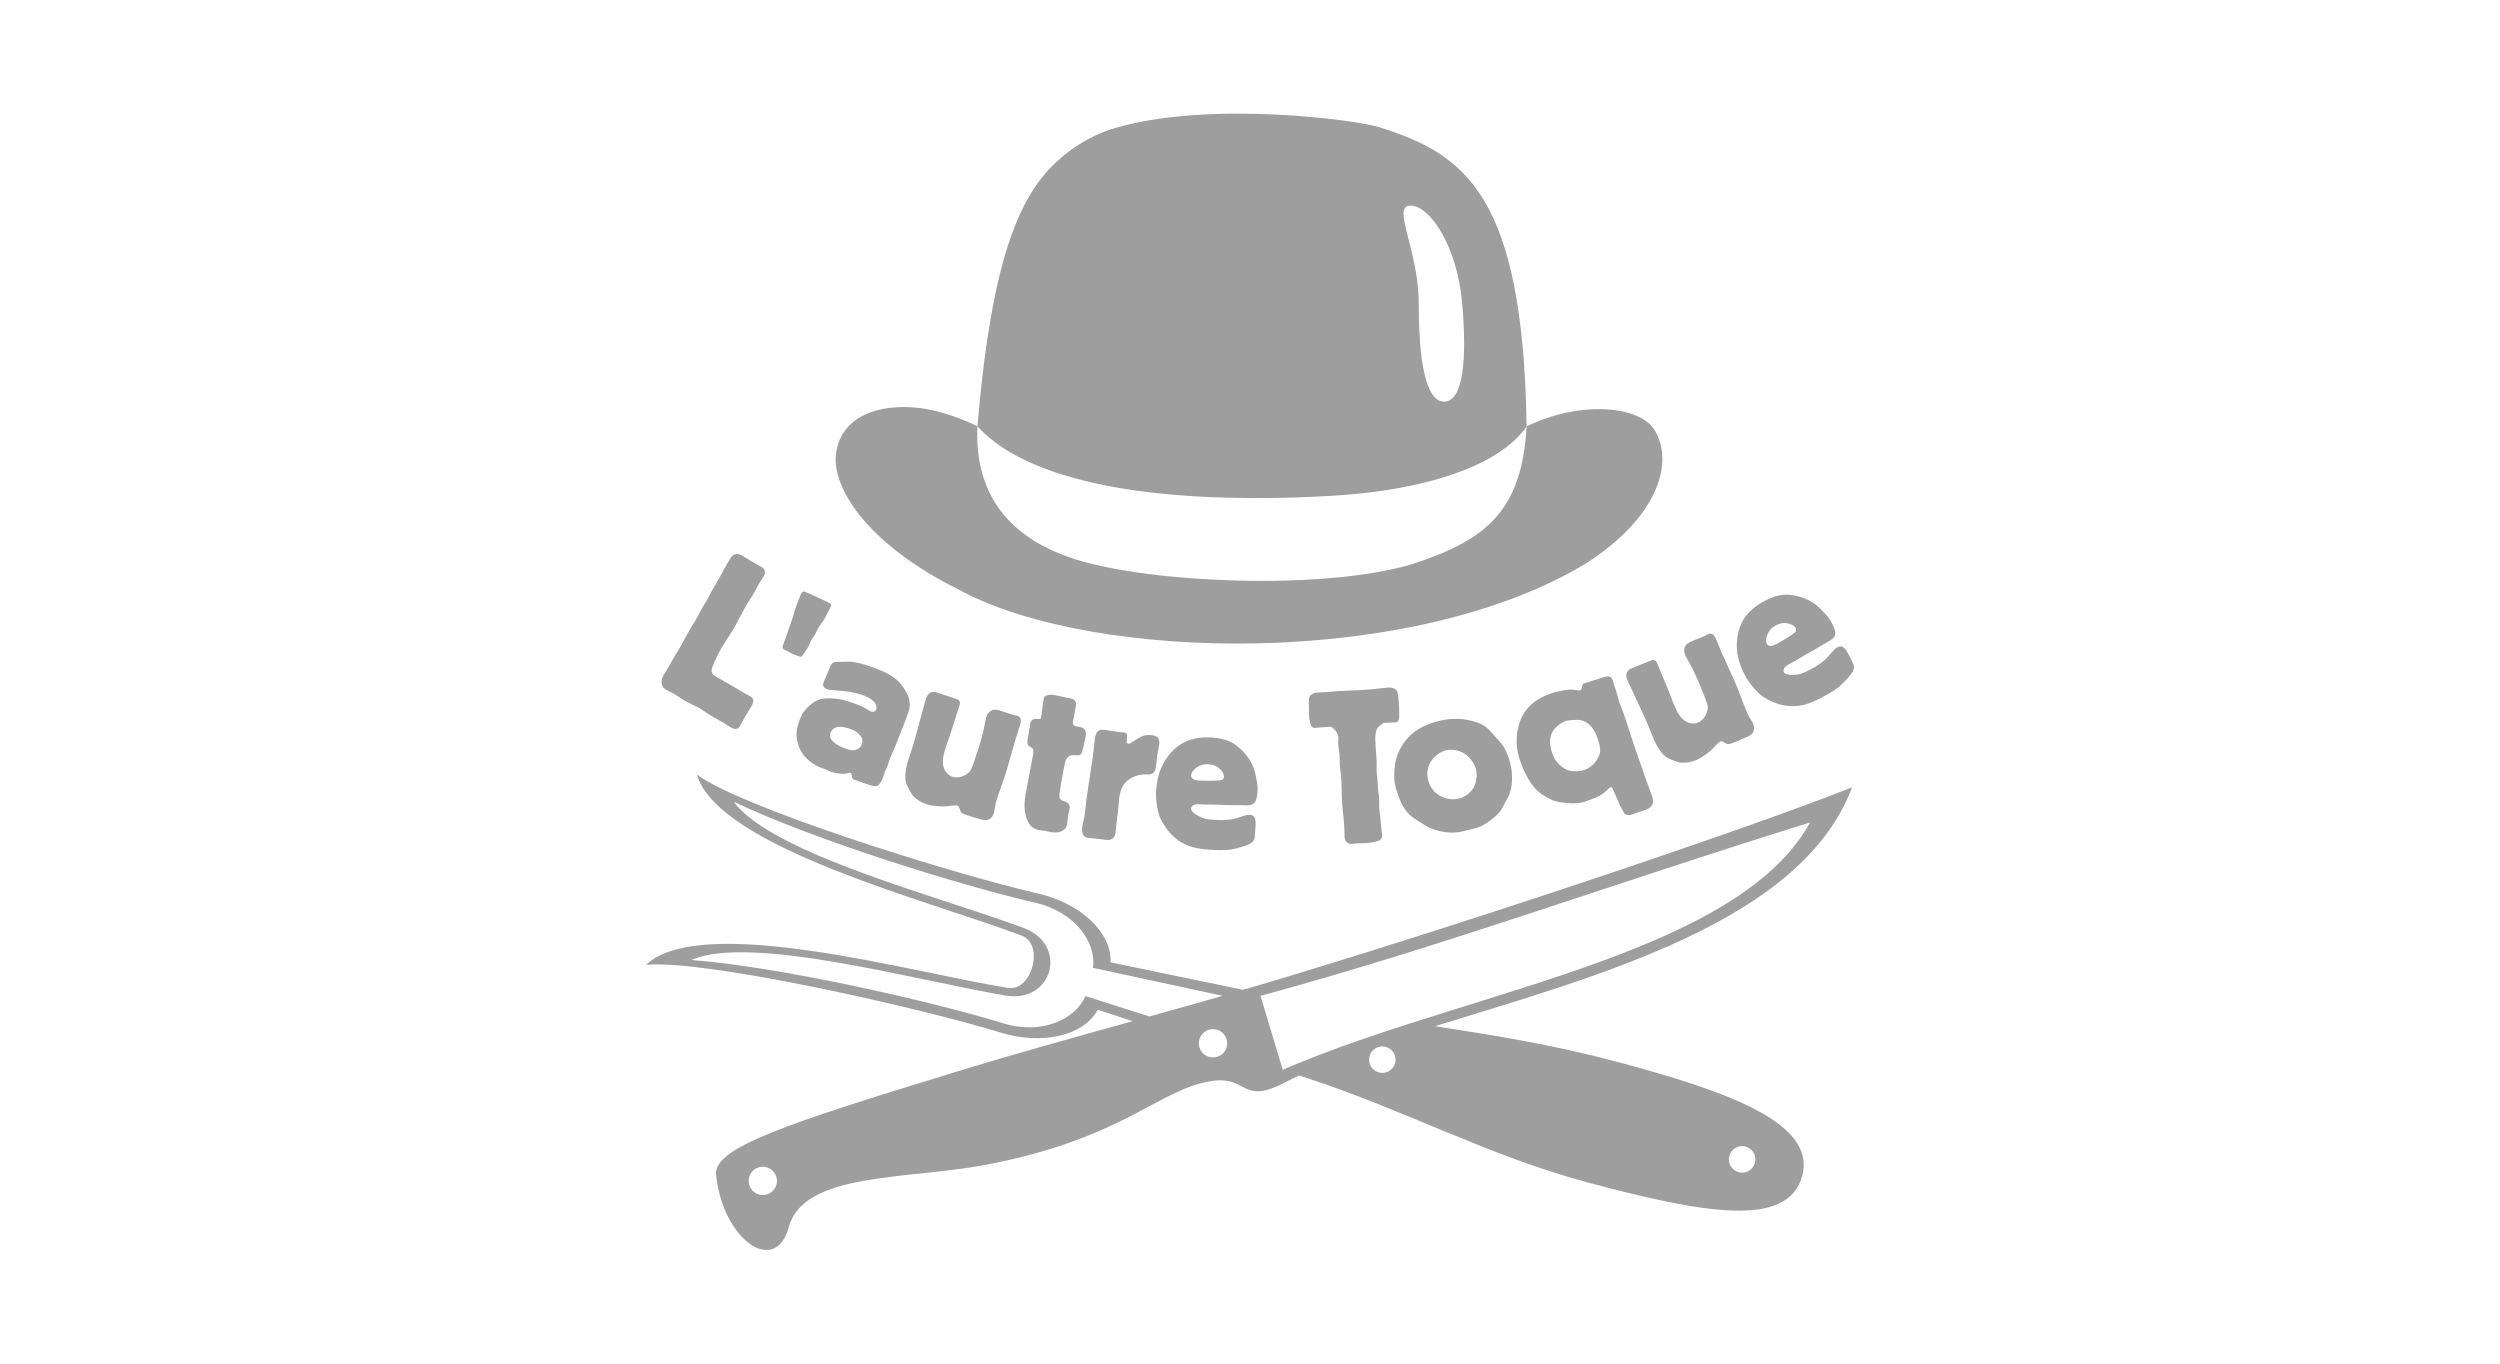
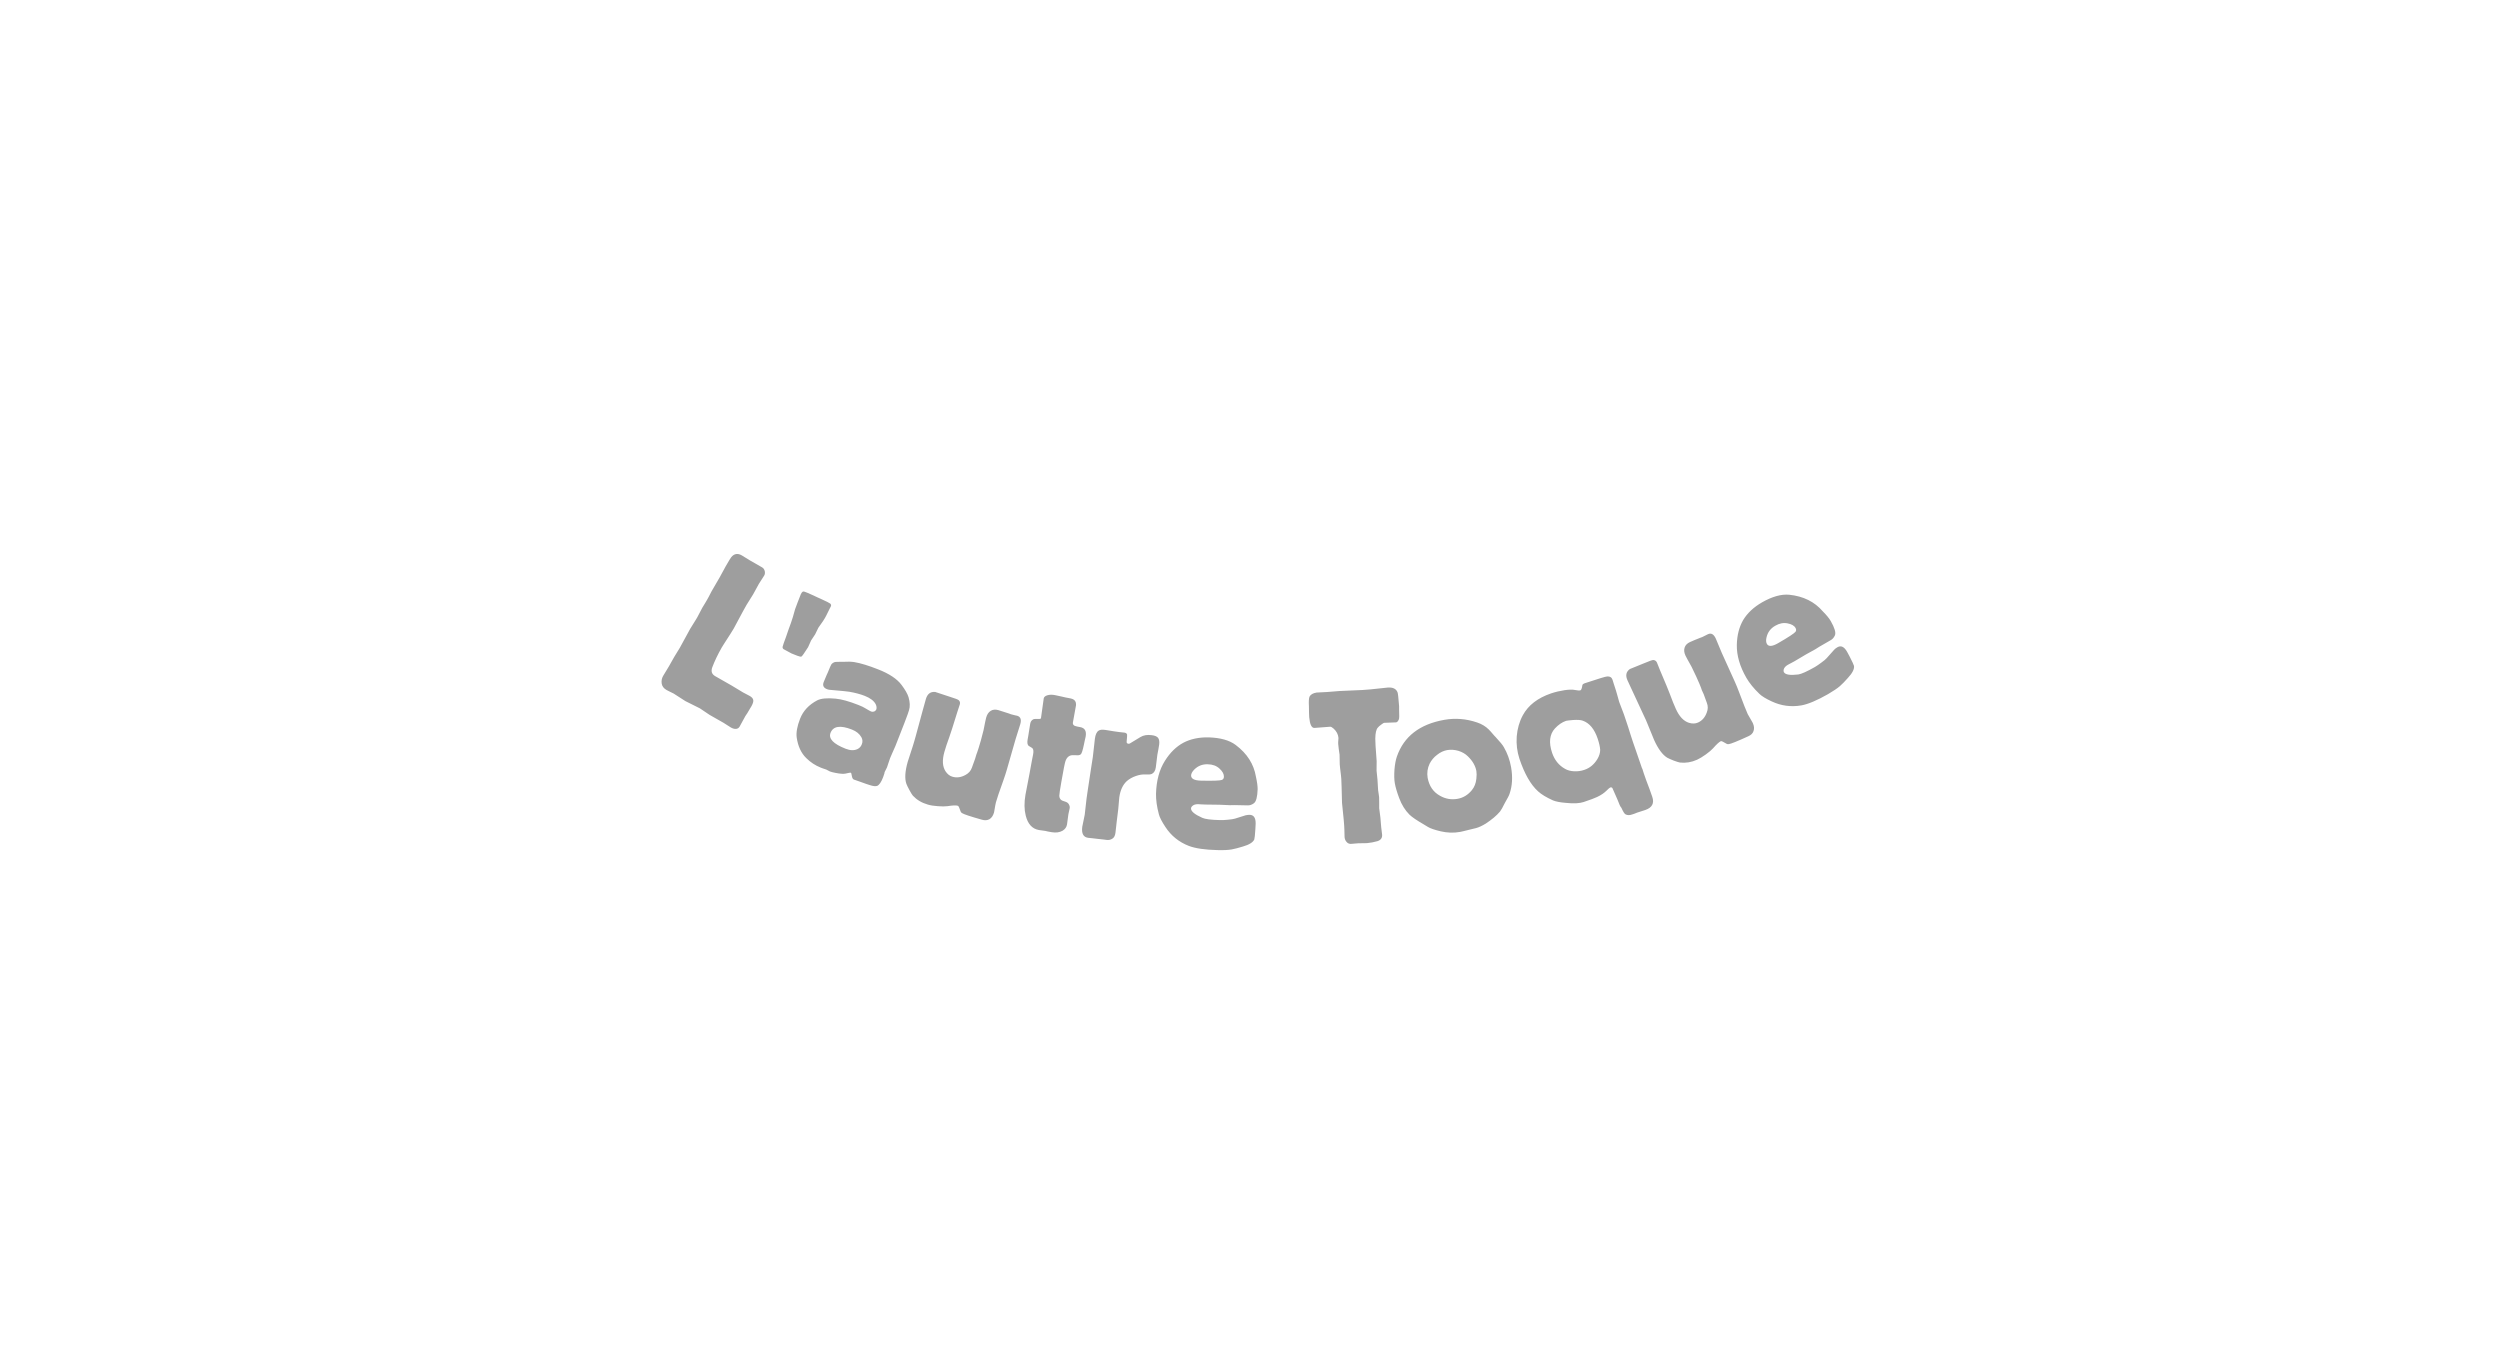
<svg xmlns="http://www.w3.org/2000/svg" xml:space="preserve" width="275px" height="150px" version="1.1" style="shape-rendering:geometricPrecision; text-rendering:geometricPrecision; image-rendering:optimizeQuality; fill-rule:evenodd; clip-rule:evenodd" viewBox="0 0 27500 15000">
  <defs>
    <style type="text/css">
   
    .fil0 {fill:none}
    .fil2 {fill:#9E9E9E}
    .fil1 {fill:#9E9E9E;fill-rule:nonzero}
   
  </style>
  </defs>
  <g id="Plan_x0020_1">
-     <rect class="fil0" width="27500" height="15000" />
    <g id="_2071188223664">
      <path class="fil1" d="M8247 6163l136 78c16,9 25,23 30,44 3,19 1,35 -8,48l-57 89 -63 115c-36,56 -61,96 -73,117 -19,32 -53,96 -104,191 -15,29 -27,52 -37,69 -12,21 -48,78 -109,172 -7,12 -15,24 -23,37 -44,77 -79,151 -105,220 -14,42 -4,73 32,94l182 104 126 76c7,3 19,10 38,20 14,7 26,14 36,19 22,13 35,27 38,45 3,15 -4,40 -22,71l-10 16c-15,27 -26,45 -33,56 -14,21 -21,32 -22,33l-64 117c-9,14 -21,22 -39,24 -17,1 -36,-4 -57,-16 -14,-8 -41,-25 -80,-51l-153 -87c-60,-41 -95,-65 -107,-72 -8,-5 -62,-32 -160,-80l-129 -83c-4,-3 -17,-9 -37,-18 -16,-8 -30,-15 -41,-21 -30,-17 -48,-40 -53,-69 -5,-30 0,-59 15,-85l67 -111 15 -27c23,-40 37,-65 42,-74 35,-56 55,-89 60,-98 1,-2 32,-59 94,-172 7,-14 14,-26 19,-35 3,-6 25,-41 67,-108 5,-8 10,-15 13,-22 4,-7 22,-41 54,-103 1,-2 13,-23 37,-61 6,-10 13,-21 18,-31 6,-9 21,-38 46,-87l91 -157c27,-51 49,-91 66,-121 34,-59 54,-92 60,-99 32,-40 72,-47 118,-20l86 53zm9818 2291l16 51c3,9 12,34 27,77 26,68 49,129 67,183 24,70 -1,119 -77,145 -16,5 -36,12 -62,20 -12,3 -21,6 -28,9 -4,1 -13,5 -27,11 -10,4 -18,7 -24,8 -29,11 -54,11 -74,1 -12,-4 -28,-29 -48,-74 -1,-1 -1,-1 -2,-2 -9,-9 -23,-39 -41,-88 -36,-82 -54,-125 -56,-127 -6,-7 -12,-9 -19,-7 -11,4 -26,16 -44,35 -26,26 -60,50 -105,71 -25,12 -74,31 -147,55 -45,15 -109,19 -192,10 -67,-5 -116,-15 -147,-28 -73,-33 -127,-66 -163,-99 -81,-73 -149,-192 -205,-358 -26,-79 -36,-162 -30,-246 7,-85 29,-163 67,-233 60,-111 165,-191 312,-241 48,-16 96,-27 147,-35 50,-7 89,-8 115,-2 29,6 49,7 59,4 10,-3 17,-22 22,-56 1,-9 10,-16 26,-22 148,-49 231,-75 248,-75 29,-2 49,10 58,37l12 39c20,62 34,103 39,125 13,47 20,72 22,79l51 134 19 56 29 87c3,8 11,34 24,77 8,25 17,54 28,86 9,28 21,60 34,98 23,64 45,129 67,195l2 0zm-9185 -1934l72 32 40 19 34 15c64,29 99,47 106,53 10,9 13,20 7,32 -3,7 -7,15 -13,25 -4,7 -16,32 -36,73 -18,37 -48,82 -88,136l-35 72 -45 68 -33 74c-41,64 -65,99 -73,103 -7,3 -23,0 -46,-9l-63 -25c-54,-28 -83,-44 -89,-48 -9,-9 -12,-19 -8,-30 3,-14 15,-47 35,-101 20,-60 38,-110 54,-153 14,-39 30,-90 47,-155l28 -75c22,-56 34,-87 36,-92 7,-14 14,-23 22,-27 8,-2 24,2 48,13zm561 1234c36,14 63,27 81,39 28,17 48,28 59,33 13,5 26,4 40,-2 8,-5 14,-11 18,-19 6,-18 4,-38 -7,-60 -20,-37 -60,-67 -121,-91 -49,-19 -106,-34 -170,-45 -15,-3 -87,-10 -215,-21 -9,-1 -18,-3 -29,-7 -39,-15 -51,-42 -36,-79 0,0 11,-26 33,-79l12 -26c21,-52 34,-82 39,-89 10,-13 24,-21 40,-26 8,-1 35,-3 82,-2 56,-3 99,-2 130,3 72,12 158,39 260,79 124,48 211,106 260,172 40,53 66,99 77,135 16,55 18,103 5,144 -3,14 -19,57 -47,131l-55 141c-27,69 -43,110 -47,120 -8,20 -21,49 -38,86 -7,17 -14,33 -21,49 -5,15 -11,29 -15,44 -8,27 -15,46 -19,57 0,0 -9,18 -26,52l-3 16c-3,12 -8,26 -14,41 -21,55 -43,86 -66,95 -17,6 -44,3 -80,-9 -20,-6 -56,-18 -107,-37 -27,-10 -45,-16 -54,-19 -6,-2 -11,-3 -13,-4 -8,-3 -14,-9 -18,-19 -2,-3 -5,-20 -12,-51 -1,-3 -4,-5 -8,-7 -2,-1 -21,3 -58,11 -21,4 -56,2 -106,-8 -28,-5 -49,-11 -63,-16 -2,-1 -15,-8 -40,-21l-36 -12 -24 -9c-61,-24 -115,-60 -161,-106 -56,-55 -90,-130 -104,-224 -8,-56 5,-126 37,-208 34,-87 97,-154 188,-202 41,-21 108,-28 202,-19 65,6 148,29 250,69zm-70 271c-127,-50 -206,-38 -235,36 -25,64 31,122 166,175 51,20 93,21 130,4 23,-11 39,-29 48,-53 11,-27 9,-53 -5,-78 -21,-37 -55,-65 -104,-84zm915 -414l158 52c61,19 96,32 103,40 13,13 16,28 11,45l-28 86c-45,147 -75,239 -88,275 -23,63 -41,117 -54,163 -25,89 -21,159 12,211 21,32 47,53 77,61 47,14 96,7 144,-20 34,-18 58,-45 70,-80 3,-10 15,-42 35,-97l14 -47c0,-2 4,-11 9,-24 8,-21 21,-64 40,-129 16,-58 26,-96 30,-115 15,-78 25,-125 29,-139 10,-35 26,-59 50,-74 23,-14 50,-17 83,-8 30,9 69,21 116,37 10,4 18,7 24,9 10,3 25,6 43,11 10,1 18,3 24,5 38,11 50,42 35,93 -5,17 -22,72 -52,166l-96 335c-9,32 -22,72 -39,120 -43,119 -70,199 -81,239 -3,10 -9,43 -19,102 -1,4 -2,8 -3,13 -10,33 -26,56 -49,70 -23,13 -51,15 -82,6 -129,-36 -202,-61 -218,-72 -9,-5 -14,-10 -16,-16 -1,0 -7,-16 -18,-47 -4,-11 -10,-18 -16,-19 -18,-6 -56,-4 -113,5 -26,3 -61,4 -105,0 -45,-3 -82,-9 -111,-18 -66,-19 -120,-51 -163,-97 -9,-10 -21,-30 -38,-61 -17,-31 -28,-54 -34,-70 -20,-57 -15,-138 15,-243 6,-21 25,-79 57,-176 4,-11 9,-27 15,-50 4,-12 9,-29 14,-49 62,-228 99,-366 113,-413 16,-57 50,-84 102,-80zm1282 1543l-5 -1c-10,-1 -21,-3 -34,-6 -15,-4 -26,-6 -31,-7l-71 -10c-73,-13 -121,-66 -144,-158 -17,-67 -18,-143 -3,-230l43 -224 26 -142 15 -77c6,-32 4,-55 -6,-67 -2,-3 -16,-12 -40,-26 -16,-10 -21,-34 -14,-73 1,-9 4,-23 7,-39l21 -132c4,-24 16,-41 35,-50 7,-4 30,-5 69,-4 9,0 13,-3 15,-11l30 -215c3,-15 16,-27 40,-34 24,-7 51,-8 82,-2 22,4 45,9 70,15 26,7 61,14 105,22 29,6 48,20 55,42 3,13 4,24 3,33l-34 188c-4,25 10,39 43,45 2,1 5,1 9,2 11,2 20,3 27,5 52,9 72,44 61,105 -3,17 -7,35 -12,53 -3,15 -5,25 -6,30 -14,68 -26,105 -36,112 -8,6 -17,9 -27,10l-52 -1c-44,-3 -73,20 -89,65 -7,19 -22,94 -45,227 -15,86 -23,137 -23,155 1,20 8,35 21,46 5,5 21,11 50,20 16,6 28,15 35,29 8,15 11,29 8,43l-14 65c-10,75 -15,112 -15,112 -5,29 -21,52 -49,69 -34,19 -74,24 -120,16zm590 -1125c10,1 43,6 99,16 37,6 75,10 114,14 15,3 24,10 27,21 1,5 0,31 -5,79 -1,13 5,20 19,22 4,0 9,0 15,-2 2,-1 41,-24 117,-71 34,-21 76,-28 126,-21 35,4 59,15 70,31 11,16 15,40 11,72 -2,17 -5,32 -8,48 -8,41 -12,62 -12,64l-17 138c-5,37 -20,61 -44,73 -13,6 -36,8 -69,6 -32,-2 -67,3 -107,17 -40,14 -72,33 -98,55 -45,41 -73,101 -84,181 -2,21 -6,63 -11,126l-17 138 -14 125c-4,32 -16,54 -35,65 -19,12 -40,16 -62,13l-39 -5 -64 -7 -60 -7 -40 -4c-53,-7 -75,-47 -65,-122 1,-9 10,-53 27,-132l20 -177 13 -90c21,-142 33,-223 37,-245 8,-50 14,-90 19,-122 2,-17 4,-41 8,-70 5,-51 10,-96 15,-133 6,-44 19,-74 41,-88 14,-10 39,-13 73,-8zm1136 82c129,4 229,31 299,84 125,94 199,210 222,348 13,58 19,104 19,138 -3,85 -16,138 -43,156 -21,15 -43,23 -65,22l-148 -3 -49 1 -117 -5 -152 -2 -48 -2 -32 -2c-30,-1 -52,7 -67,22 -8,8 -12,16 -12,24 -1,33 41,67 124,104 30,14 96,23 197,25 22,1 50,-1 84,-4 35,-3 61,-7 78,-12l118 -37c14,-3 29,-5 44,-5 45,1 67,33 66,97 0,7 -1,26 -3,59 -4,65 -8,103 -12,115 -14,31 -55,58 -126,78 -47,15 -88,25 -124,32 -36,6 -88,9 -155,7 -139,-3 -244,-19 -315,-46 -108,-42 -194,-111 -257,-207 -39,-59 -63,-105 -72,-139 -23,-85 -33,-161 -32,-227 4,-144 36,-265 98,-363 57,-91 125,-157 203,-199 78,-41 170,-61 277,-59zm-8 296c-60,-2 -109,18 -149,58 -23,23 -34,45 -35,65 0,36 35,55 108,57 133,3 210,0 231,-8 14,-6 22,-18 22,-35 1,-29 -15,-59 -48,-89 -33,-31 -76,-47 -129,-48zm1197 -789l116 -6 138 -11c130,-5 213,-9 250,-11 34,-3 64,-5 90,-7 94,-11 158,-17 189,-20 56,-4 92,14 107,53 4,8 10,59 17,152l0 41c3,60 2,95 -3,105 -9,21 -19,31 -31,32l-129 5c-6,0 -17,7 -34,20 -17,12 -30,23 -38,34 -17,19 -26,59 -27,120 -1,24 4,106 15,247l-1 105 10 98 7 117c0,2 2,18 7,47 2,13 3,23 4,30 1,13 1,36 1,67 -1,24 -1,42 0,55 1,11 5,45 13,101l9 107 10 82c3,36 -14,60 -52,72 -39,11 -76,18 -111,21 -7,0 -14,1 -24,1 -45,0 -69,1 -74,1 -55,4 -84,7 -85,7 -18,-1 -33,-7 -45,-22 -13,-14 -20,-32 -22,-53 -1,-20 -2,-47 -2,-81 -1,-49 -10,-147 -26,-295 -4,-154 -6,-242 -8,-264 -1,-17 -5,-57 -13,-118 -1,-10 -2,-24 -4,-42 -1,-11 -1,-48 -2,-109l-1 -4c-6,-40 -11,-77 -14,-112 -1,-7 0,-25 2,-53 1,-4 1,-8 1,-12 -3,-39 -21,-74 -53,-103 -17,-15 -29,-22 -39,-21l-171 13c-17,1 -29,-8 -39,-28 -10,-20 -16,-50 -20,-90 -1,-25 -3,-64 -3,-118 -3,-56 -1,-92 7,-109 13,-23 38,-38 78,-44zm1405 300c120,-21 240,-12 360,29 51,17 94,43 128,77 10,9 29,31 60,67 6,6 12,12 17,18 47,50 77,87 90,111 38,66 65,139 79,220 19,108 13,206 -17,292 -5,17 -23,51 -53,103 -23,47 -40,77 -52,92 -38,45 -91,89 -156,132 -41,25 -77,42 -108,50l-74 18c-54,13 -87,22 -101,24 -71,13 -143,10 -215,-7 -67,-16 -113,-32 -139,-48l-48 -29c-74,-43 -126,-78 -155,-106 -48,-48 -86,-109 -113,-182 -24,-64 -40,-118 -48,-163 -7,-40 -8,-91 -4,-150 5,-60 14,-108 27,-145 77,-221 251,-355 522,-403zm30 333c-38,7 -75,24 -110,52 -36,27 -63,60 -82,97 -24,50 -31,102 -22,156 17,91 62,157 137,198 60,34 124,45 192,33 62,-11 115,-43 158,-96 27,-33 44,-75 49,-125 4,-34 4,-62 0,-86 -11,-57 -42,-111 -93,-160 -28,-28 -63,-48 -105,-61 -42,-12 -83,-15 -124,-8zm1309 -322c-44,15 -85,43 -123,84 -59,65 -69,154 -31,268 27,79 74,138 142,176 27,16 61,25 99,27 40,2 78,-3 115,-16 59,-20 106,-59 142,-118 21,-35 31,-69 31,-102 -2,-32 -11,-73 -27,-121 -36,-108 -91,-174 -166,-200 -22,-8 -57,-10 -105,-7 -44,4 -70,7 -77,9zm702 -570l155 -63c59,-25 93,-37 104,-36 18,2 30,11 38,27l34 85c60,141 97,230 110,266 23,62 44,116 64,159 38,85 87,136 145,154 38,11 70,10 99,-3 45,-20 77,-57 96,-109 15,-36 15,-72 2,-106 -3,-9 -15,-41 -35,-96l-21 -46c0,-2 -3,-10 -8,-24 -7,-20 -25,-62 -53,-124 -25,-55 -42,-90 -51,-107 -39,-70 -62,-111 -68,-125 -15,-33 -18,-62 -9,-88 8,-26 28,-46 58,-60 29,-13 66,-29 113,-47 10,-3 18,-7 24,-9 9,-5 23,-11 40,-20 8,-5 16,-8 22,-11 35,-16 64,0 86,49 7,15 30,69 67,160l144 318c14,30 29,69 47,116 45,119 75,198 93,236 4,9 21,38 51,89 2,4 4,8 6,12 14,32 16,60 7,85 -8,26 -28,45 -58,58 -122,56 -193,84 -213,86 -10,2 -18,1 -23,-2 0,0 -15,-8 -43,-24 -11,-6 -19,-8 -25,-5 -17,8 -45,34 -83,77 -18,20 -44,42 -80,68 -37,26 -69,46 -96,58 -63,28 -125,38 -188,31 -13,-2 -35,-9 -68,-21 -33,-13 -57,-24 -72,-32 -51,-31 -100,-96 -145,-196 -8,-19 -32,-76 -70,-171 -4,-10 -11,-26 -20,-48 -6,-12 -13,-27 -22,-47 -100,-213 -160,-343 -180,-388 -25,-54 -16,-96 26,-126zm1453 -733c112,-64 212,-92 299,-84 156,16 279,77 370,183 42,42 71,78 88,108 42,74 58,126 45,156 -11,24 -26,42 -45,52l-128 74 -41 26 -103 57 -130 77 -43 23 -28 15c-26,15 -41,33 -46,54 -2,11 -1,20 3,27 16,28 69,36 159,25 33,-5 94,-32 182,-82 19,-11 42,-27 69,-47 28,-20 49,-37 61,-51l82 -92c10,-10 21,-20 35,-27 39,-23 74,-7 106,48 3,6 13,24 28,52 30,58 46,93 49,105 5,34 -17,78 -67,132 -32,37 -62,67 -89,91 -28,24 -71,53 -129,87 -121,69 -218,110 -293,124 -115,20 -224,5 -328,-44 -63,-29 -108,-57 -133,-81 -64,-61 -112,-121 -145,-178 -72,-125 -107,-246 -105,-361 2,-107 26,-199 70,-275 46,-76 115,-141 207,-194zm146 257c-51,29 -83,71 -96,127 -8,31 -6,56 4,73 17,31 58,29 121,-7 116,-67 180,-109 194,-127 8,-12 9,-26 0,-41 -14,-26 -43,-42 -87,-51 -44,-9 -90,-1 -136,26z" />
-       <path class="fil2" d="M11062 10951c-963,-161 -2814,-678 -3456,-391 932,70 2583,437 3432,697 423,130 795,-46 901,-300l705 224c266,-74 534,-149 804,-227l-1425 -308c39,-275 -196,-615 -630,-715 -865,-199 -2478,-707 -3321,-1112 413,570 2274,1047 3189,1389 494,185 321,830 -199,743zm2169 417l-1 1 -2 1 0 0 -1 2 0 0 -1 1 -1 1 0 0 -1 2 -1 1 -1 0 -1 1 -1 2 0 0 -2 2 0 1 -1 1 0 0 -1 1 -1 2 0 0 -1 1 -1 2 0 0 -1 1 -1 2 -1 1 0 0 -1 2 -1 1 0 2 -1 1 -1 2 -1 2 -1 1c-1,2 -2,4 -3,6l0 0 -1 2 0 0 0 2 -1 1 -1 2 0 0 0 2 -1 1 0 0 -1 2 0 2 0 0 -1 1 0 2 0 0 -1 2c0,1 -1,3 -1,5l-1 1 -1 4 0 2 0 0 -1 1 0 2c0,2 -1,4 -1,5l0 2 0 2 0 0 -1 2 0 1 0 2 0 2 -1 2 0 2 0 0 0 1 0 2 0 2c-1,17 1,35 7,52 25,82 112,128 194,103 36,-11 65,-33 84,-62l1 -1 1 -2 1 -1 0 0 1 -2 0 0 1 -2 1 -1c1,-2 2,-4 3,-6l0 0 1 -2 0 0 1 -2 1 -3 1 -1 1 -2 0 0 1 -2 0 -1 0 0 1 -2 0 -1 1 -1 0 -1 1 -2 0 0 0 -2 0 0 1 -1 0 0 0 -2 1 0 0 -2 0 -2 1 -1 0 -2 0 0 1 -2 0 -2 1 -1 0 0 0 -4 1 0 0 0 0 -2 0 -1 0 -1 1 -1 0 -2 0 0 0 -1 0 -3 0 0 1 -1 0 -2 0 -2 0 0 0 -2 0 -1 0 0 0 -3 0 0 0 -1 1 -2 0 -1 0 -1 0 0 0 -2 0 0 0 -2 0 -1 0 -2 0 0 0 -2 0 -1 -1 -1 0 -2 0 -2 0 0 0 0 0 -3 0 0 0 0 0 -2 0 0 -1 -3 0 -2 0 -2c-1,-8 -3,-15 -5,-22 -25,-83 -113,-129 -195,-104 -26,8 -48,22 -66,41zm-772 -135l-383 -126c-166,300 -629,386 -1070,251 -950,-291 -3280,-808 -3901,-744 613,-579 2947,89 3982,253 264,42 404,-478 154,-574 -979,-375 -3334,-964 -3575,-1771 505,366 2782,1083 3750,1306 453,104 812,414 801,758l1457 302c53,-15 105,-30 158,-46 2080,-616 5389,-1720 6541,-2182 -553,1479 -2804,2076 -4588,2628 641,100 1279,198 2022,397 1189,319 2174,666 2018,1248 -156,581 -1074,418 -2371,71 -1077,-289 -2013,-798 -3070,-1143l-95 -31c-49,23 -95,46 -140,70 -486,259 -422,-52 -786,-13 -590,64 -970,632 -2519,926 -867,165 -2004,77 -2168,687 -145,537 -724,146 -799,-577 -30,-296 746,-554 2653,-1137 646,-198 1284,-374 1929,-553zm1462 -294l-1 0 -1 1 -1 0 -1 0 -1 0 -1 1 -1 0 0 0 -1 0 -1 1 -1 0 -1 0 -1 0 -1 1 0 0 -1 0 -1 0 -1 0 -1 1 -1 0 -1 0 -3 1 -1 0 -27 8 0 0 -1 0 -1 0 -1 0 -1 1 -1 0 -1 0 29 96 176 585 40 133c27,-12 55,-24 83,-36l26 -11 2 -1c17,-7 34,-14 52,-21 85,-35 173,-70 261,-103l15 -6c30,-12 61,-23 91,-34l15 -6c61,-22 122,-45 184,-67l16 -5c26,-9 52,-18 78,-27l15 -6 16 -5c22,-8 44,-16 67,-23l43 -15c19,-6 38,-13 56,-19 18,-6 36,-12 53,-18l47 -16c21,-7 43,-14 64,-21l34 -11c26,-8 52,-17 78,-25l25 -8c28,-9 56,-19 85,-28l21 -7 2 0 0 0c1777,-570 3747,-1063 4371,-2202 -2188,680 -4055,1366 -5989,1892zm-5576 1902c-82,25 -129,112 -103,195 25,82 112,128 194,103 82,-25 129,-112 104,-194 -26,-83 -113,-129 -195,-104zm10856 -229c-78,-20 -157,26 -178,103 -21,78 25,158 103,179 77,21 157,-25 178,-103 21,-78 -25,-158 -103,-179zm-3958 -1096c-78,-21 -158,25 -178,103 -21,78 25,157 103,178 77,21 157,-25 178,-103 21,-78 -25,-157 -103,-178z" />
-       <path class="fil1" d="M15606 3338c0,-588 -304,-1077 -91,-1077 214,0 513,449 568,1065 55,615 16,1092 -197,1092 -213,0 -280,-492 -280,-1080zm-4854 1352c-30,631 236,1194 1073,1461 837,266 2724,342 3690,60 837,-266 1225,-593 1278,-1521 -40,-2550 -679,-2995 -1622,-3291 -225,-75 -1842,-297 -2894,6 -173,49 -335,130 -481,234 -493,350 -867,949 -1044,3051zm6041 0c616,-297 1269,-219 1414,53 197,335 54,929 -760,1454 -1915,1158 -5413,1089 -6885,297 -1008,-498 -1393,-1103 -1369,-1475 39,-445 481,-586 930,-530 343,48 629,201 629,201 784,856 2945,824 3943,761 997,-63 1806,-332 2098,-761z" />
    </g>
  </g>
</svg>